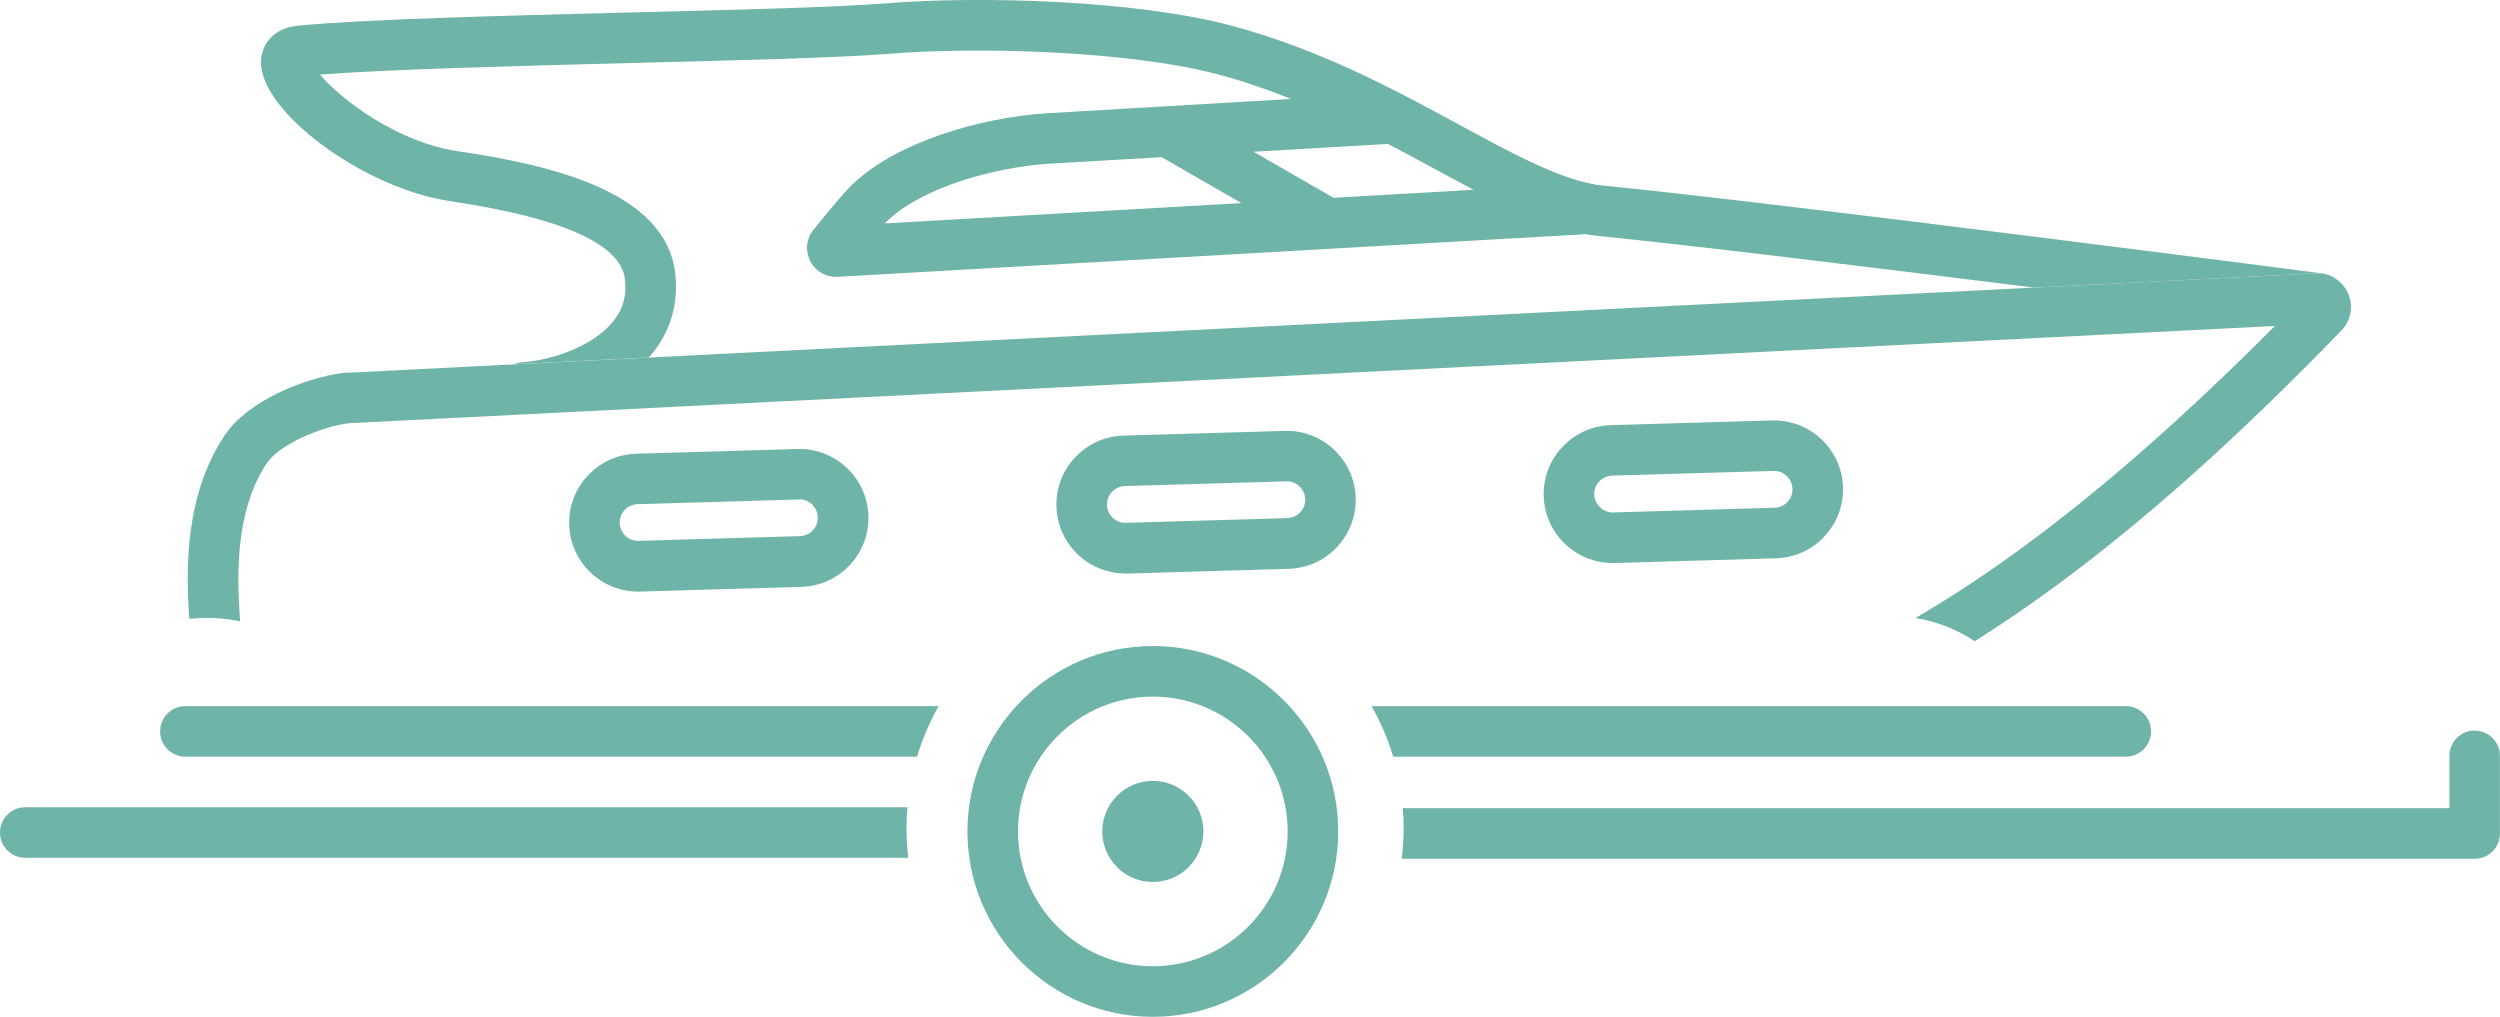
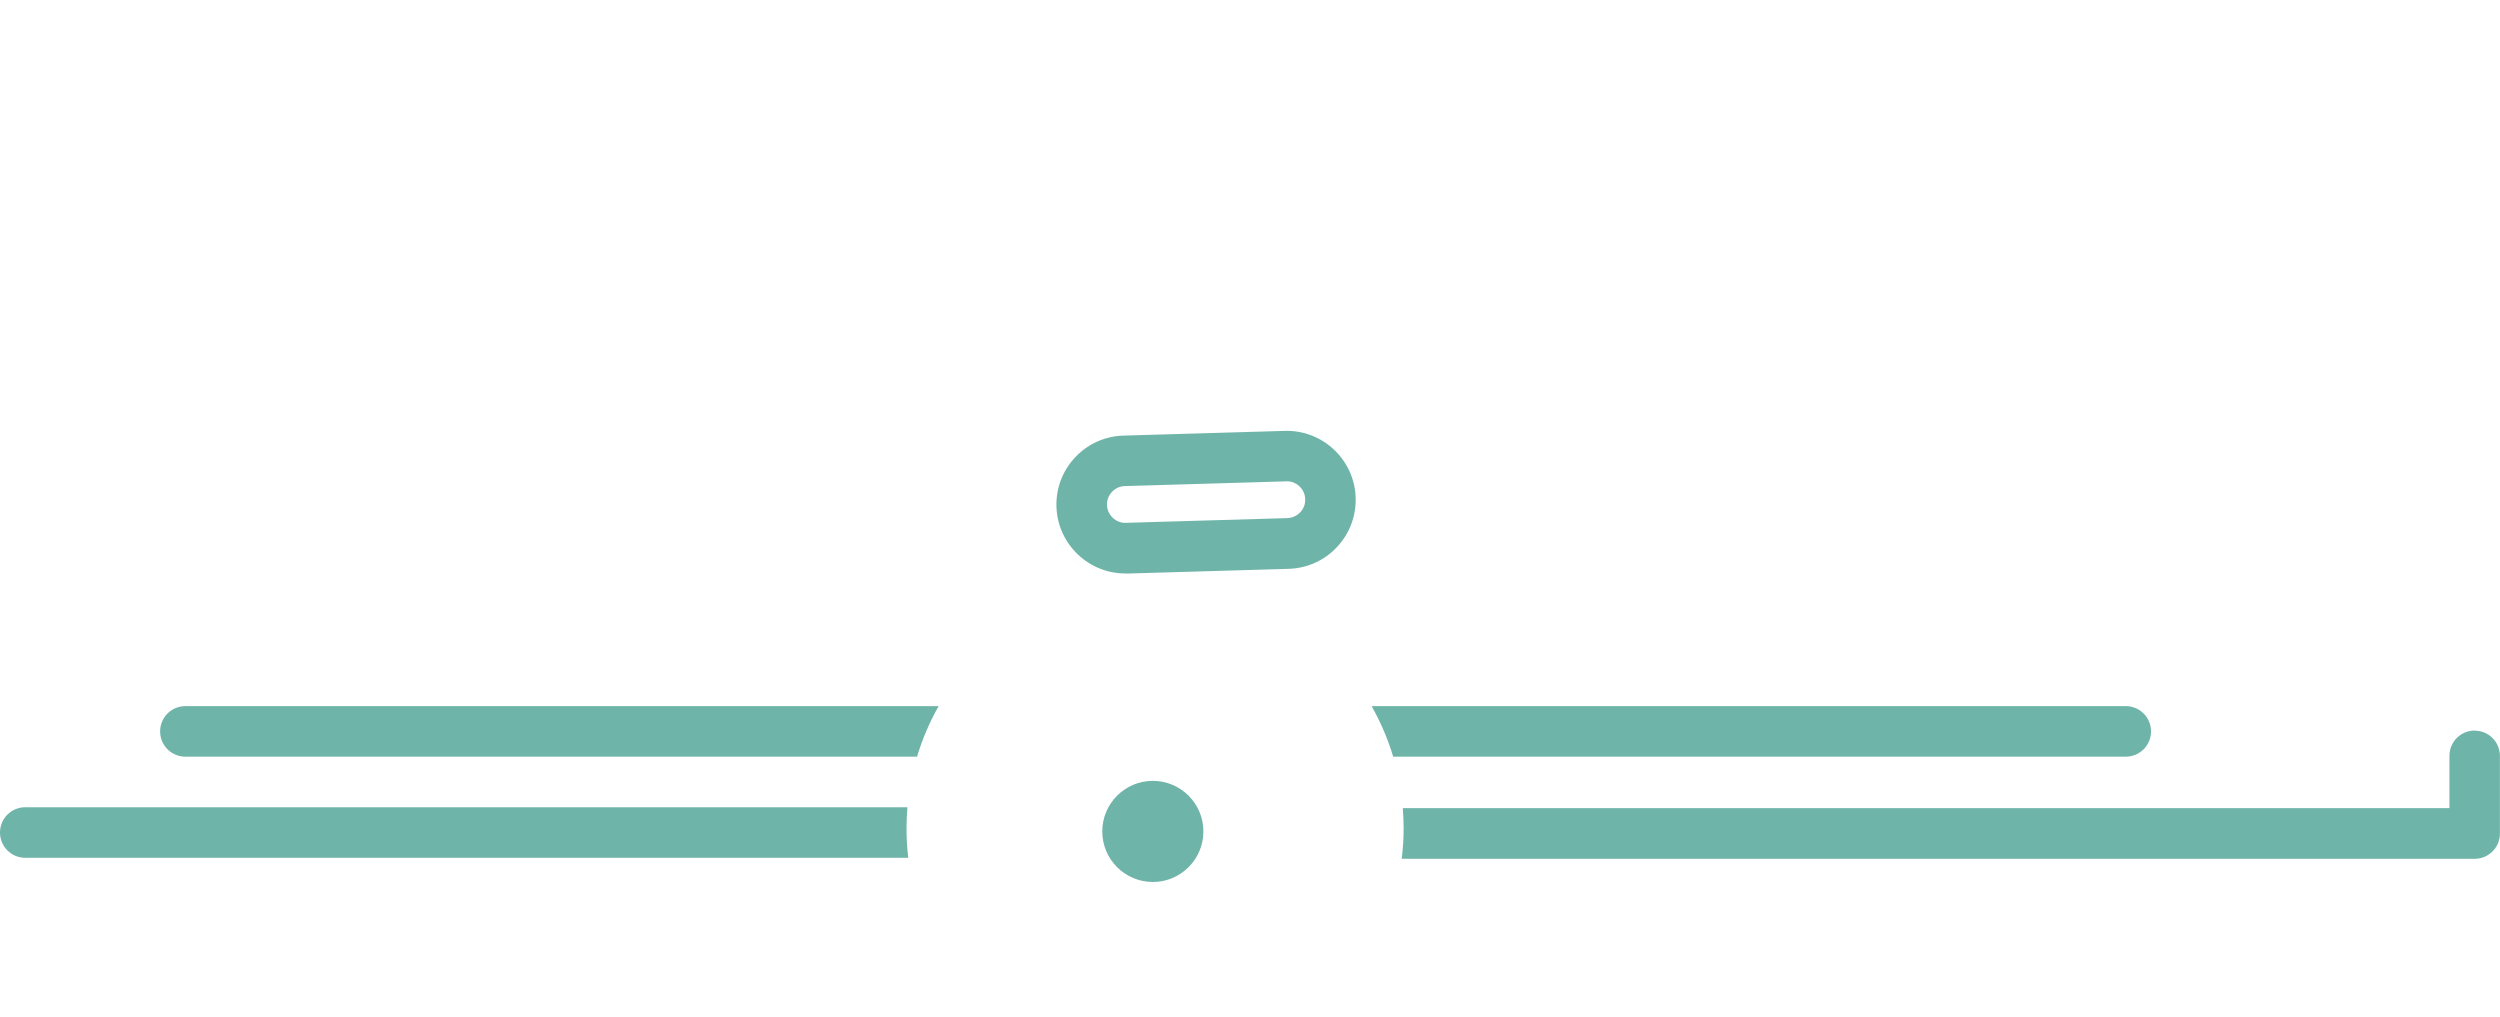
<svg xmlns="http://www.w3.org/2000/svg" id="Ebene_2" data-name="Ebene 2" viewBox="0 0 296.66 120.66">
  <defs>
    <style>
      .cls-1 {
        fill: #6fb4a9;
        stroke-width: 0px;
      }
    </style>
  </defs>
  <g id="_Ńëîé_1" data-name="Ńëîé 1">
    <g>
      <g>
        <g>
-           <path class="cls-1" d="M191.36,66.81c-4.4,0-8.05-3.51-8.18-7.94-.06-2.19.73-4.26,2.23-5.85,1.5-1.59,3.53-2.5,5.71-2.57l19.15-.56c2.17-.06,4.26.73,5.86,2.23,1.59,1.5,2.5,3.53,2.57,5.71.06,2.18-.73,4.26-2.23,5.85-1.5,1.59-3.53,2.5-5.71,2.57l-19.15.56c-.08,0-.16,0-.24,0ZM210.52,55.88s-.04,0-.07,0l-19.15.56c-.58.02-1.12.26-1.53.69s-.61.98-.59,1.56c.04,1.2,1.09,2.15,2.25,2.12l19.15-.56c.58-.02,1.12-.26,1.53-.68.4-.42.61-.98.59-1.56-.02-.58-.26-1.12-.68-1.53-.41-.39-.94-.6-1.5-.6Z" />
          <path class="cls-1" d="M133.54,68.05c-2.09,0-4.08-.79-5.61-2.23-1.59-1.5-2.5-3.53-2.57-5.71-.06-2.19.73-4.26,2.23-5.85,1.5-1.59,3.53-2.5,5.71-2.57l19.15-.56c4.5-.14,8.29,3.43,8.42,7.94.06,2.19-.73,4.26-2.23,5.86-1.5,1.59-3.53,2.5-5.71,2.57l-19.15.56c-.08,0-.16,0-.25,0ZM152.69,57.12s-.04,0-.07,0l-19.15.56c-.58.02-1.12.26-1.52.69-.4.42-.61.98-.59,1.56s.26,1.12.69,1.52c.42.4.99.62,1.56.59l19.15-.56c.58-.02,1.12-.26,1.53-.69s.61-.98.59-1.56c-.03-1.18-1.01-2.12-2.18-2.12Z" />
-           <path class="cls-1" d="M75.72,70.2c-2.09,0-4.08-.79-5.61-2.23-1.59-1.5-2.5-3.53-2.57-5.71-.06-2.19.73-4.26,2.23-5.85,1.5-1.59,3.53-2.5,5.71-2.57l19.15-.56c2.17-.07,4.26.73,5.85,2.23,1.59,1.5,2.5,3.53,2.57,5.71.06,2.19-.73,4.26-2.23,5.85-1.5,1.59-3.53,2.5-5.71,2.57l-19.15.56c-.08,0-.16,0-.25,0ZM94.87,59.27s-.04,0-.07,0l-19.15.56c-.58.02-1.12.26-1.52.68-.4.42-.61.98-.59,1.56s.26,1.12.68,1.52.99.61,1.56.59l19.15-.56c.58-.02,1.12-.26,1.52-.68.4-.42.61-.98.59-1.56-.02-.58-.26-1.12-.69-1.53-.41-.39-.94-.6-1.5-.6Z" />
        </g>
-         <path class="cls-1" d="M53.38,23.87c13.29,1.96,20.28,5.08,20.78,9.25.24,1.97-.25,3.65-1.49,5.13-2.35,2.82-7.15,4.51-10.68,4.73-.36.02-.7.12-1.01.25l16-.81c.1-.11.2-.22.3-.33,2.29-2.74,3.27-6.09,2.84-9.69-1.15-9.61-14.43-12.78-25.86-14.47-7.13-1.05-13.82-6.16-16.3-9.08,8.39-.64,23.68-1.03,37.3-1.38,12.57-.32,24.45-.62,30.16-1.08,11.37-.92,29.17-.25,39.28,2.48,2.97.8,5.79,1.79,8.51,2.87l-14.84.87s-14.32.84-14.32.84c-7.59.51-17.65,3.34-22.99,8.52-1.17,1.14-3.72,4.29-4.36,5.09-.89.94-1.19,2.31-.72,3.55.5,1.35,1.79,2.24,3.25,2.24.06,0,.11,0,.17,0l88.75-5.06c.47.08.94.15,1.4.2,10.9,1.08,32.89,3.77,51.82,6.14l33.41-1.69c.96-.05,1.86.25,2.58.79-.44-.4-1-.68-1.64-.77-.64-.08-64.23-8.34-85.59-10.45-.43-.04-.88-.12-1.33-.21-4.32-.87-9.58-3.71-15.57-6.96-7.72-4.19-16.48-8.93-26.98-11.76C135.1.07,116.64-.54,104.93.41c-5.54.45-17.34.75-29.82,1.06-15.65.4-31.84.81-39.79,1.58-3.14.31-4.31,2.49-4.35,4.27-.14,5.92,12.21,15.04,22.41,16.54ZM105,26.51c.09-.09.17-.17.23-.24,4.23-4.1,12.92-6.42,19.19-6.84l13.43-.78,9.46,5.45-42.3,2.41ZM170.37,20.11c1.54.84,3.04,1.65,4.5,2.41l-16.63.95-9.48-5.46,15.94-.93c1.96,1.02,3.85,2.04,5.68,3.04Z" />
-         <path class="cls-1" d="M278.62,34.78c-.68-1.51-2.18-2.42-3.85-2.34l-233.09,11.77c-.15-.02-.3,0-.46,0l-.59.05c-4.5.61-11.29,3.3-14.03,7.48-4.66,7.11-4.55,15.74-4.14,21.7,2.01-.22,4.05-.12,6.03.28-.38-5.2-.65-12.94,3.13-18.7,1.46-2.23,6.38-4.38,9.78-4.8l228.55-11.54c-15.69,15.76-29.69,27.12-42.65,34.65,2.56.43,4.95,1.36,7.02,2.76,17.55-11.02,33.06-26.1,43.52-36.87,1.15-1.19,1.46-2.93.78-4.44Z" />
      </g>
      <path class="cls-1" d="M136.8,104.66c-3.31,0-6-2.69-6-6s2.69-6,6-6,6,2.69,6,6-2.69,6-6,6Z" />
-       <path class="cls-1" d="M136.8,120.66c-12.13,0-22-9.87-22-22s9.87-22,22-22,22,9.87,22,22-9.87,22-22,22ZM136.8,82.66c-8.82,0-16,7.18-16,16s7.18,16,16,16,16-7.18,16-16-7.18-16-16-16Z" />
      <path class="cls-1" d="M111.38,83.79H22c-1.66,0-3,1.34-3,3s1.34,3,3,3h86.82c.63-2.11,1.5-4.12,2.56-6Z" />
      <path class="cls-1" d="M107.57,98.29c0-.84.04-1.68.11-2.5H3c-1.66,0-3,1.34-3,3s1.34,3,3,3h104.78c-.14-1.15-.21-2.31-.21-3.5Z" />
      <path class="cls-1" d="M252.25,83.79h-89.49c1.06,1.88,1.93,3.89,2.56,6h86.93c1.66,0,3-1.34,3-3s-1.34-3-3-3Z" />
      <path class="cls-1" d="M293.66,86.69c-1.66,0-3,1.34-3,3v6.21h-124.2c.06.79.1,1.58.1,2.39,0,1.22-.08,2.43-.23,3.62h94.23s.05,0,.08,0h33.01c1.66,0,3-1.34,3-3v-9.21c0-1.66-1.34-3-3-3Z" />
    </g>
  </g>
</svg>